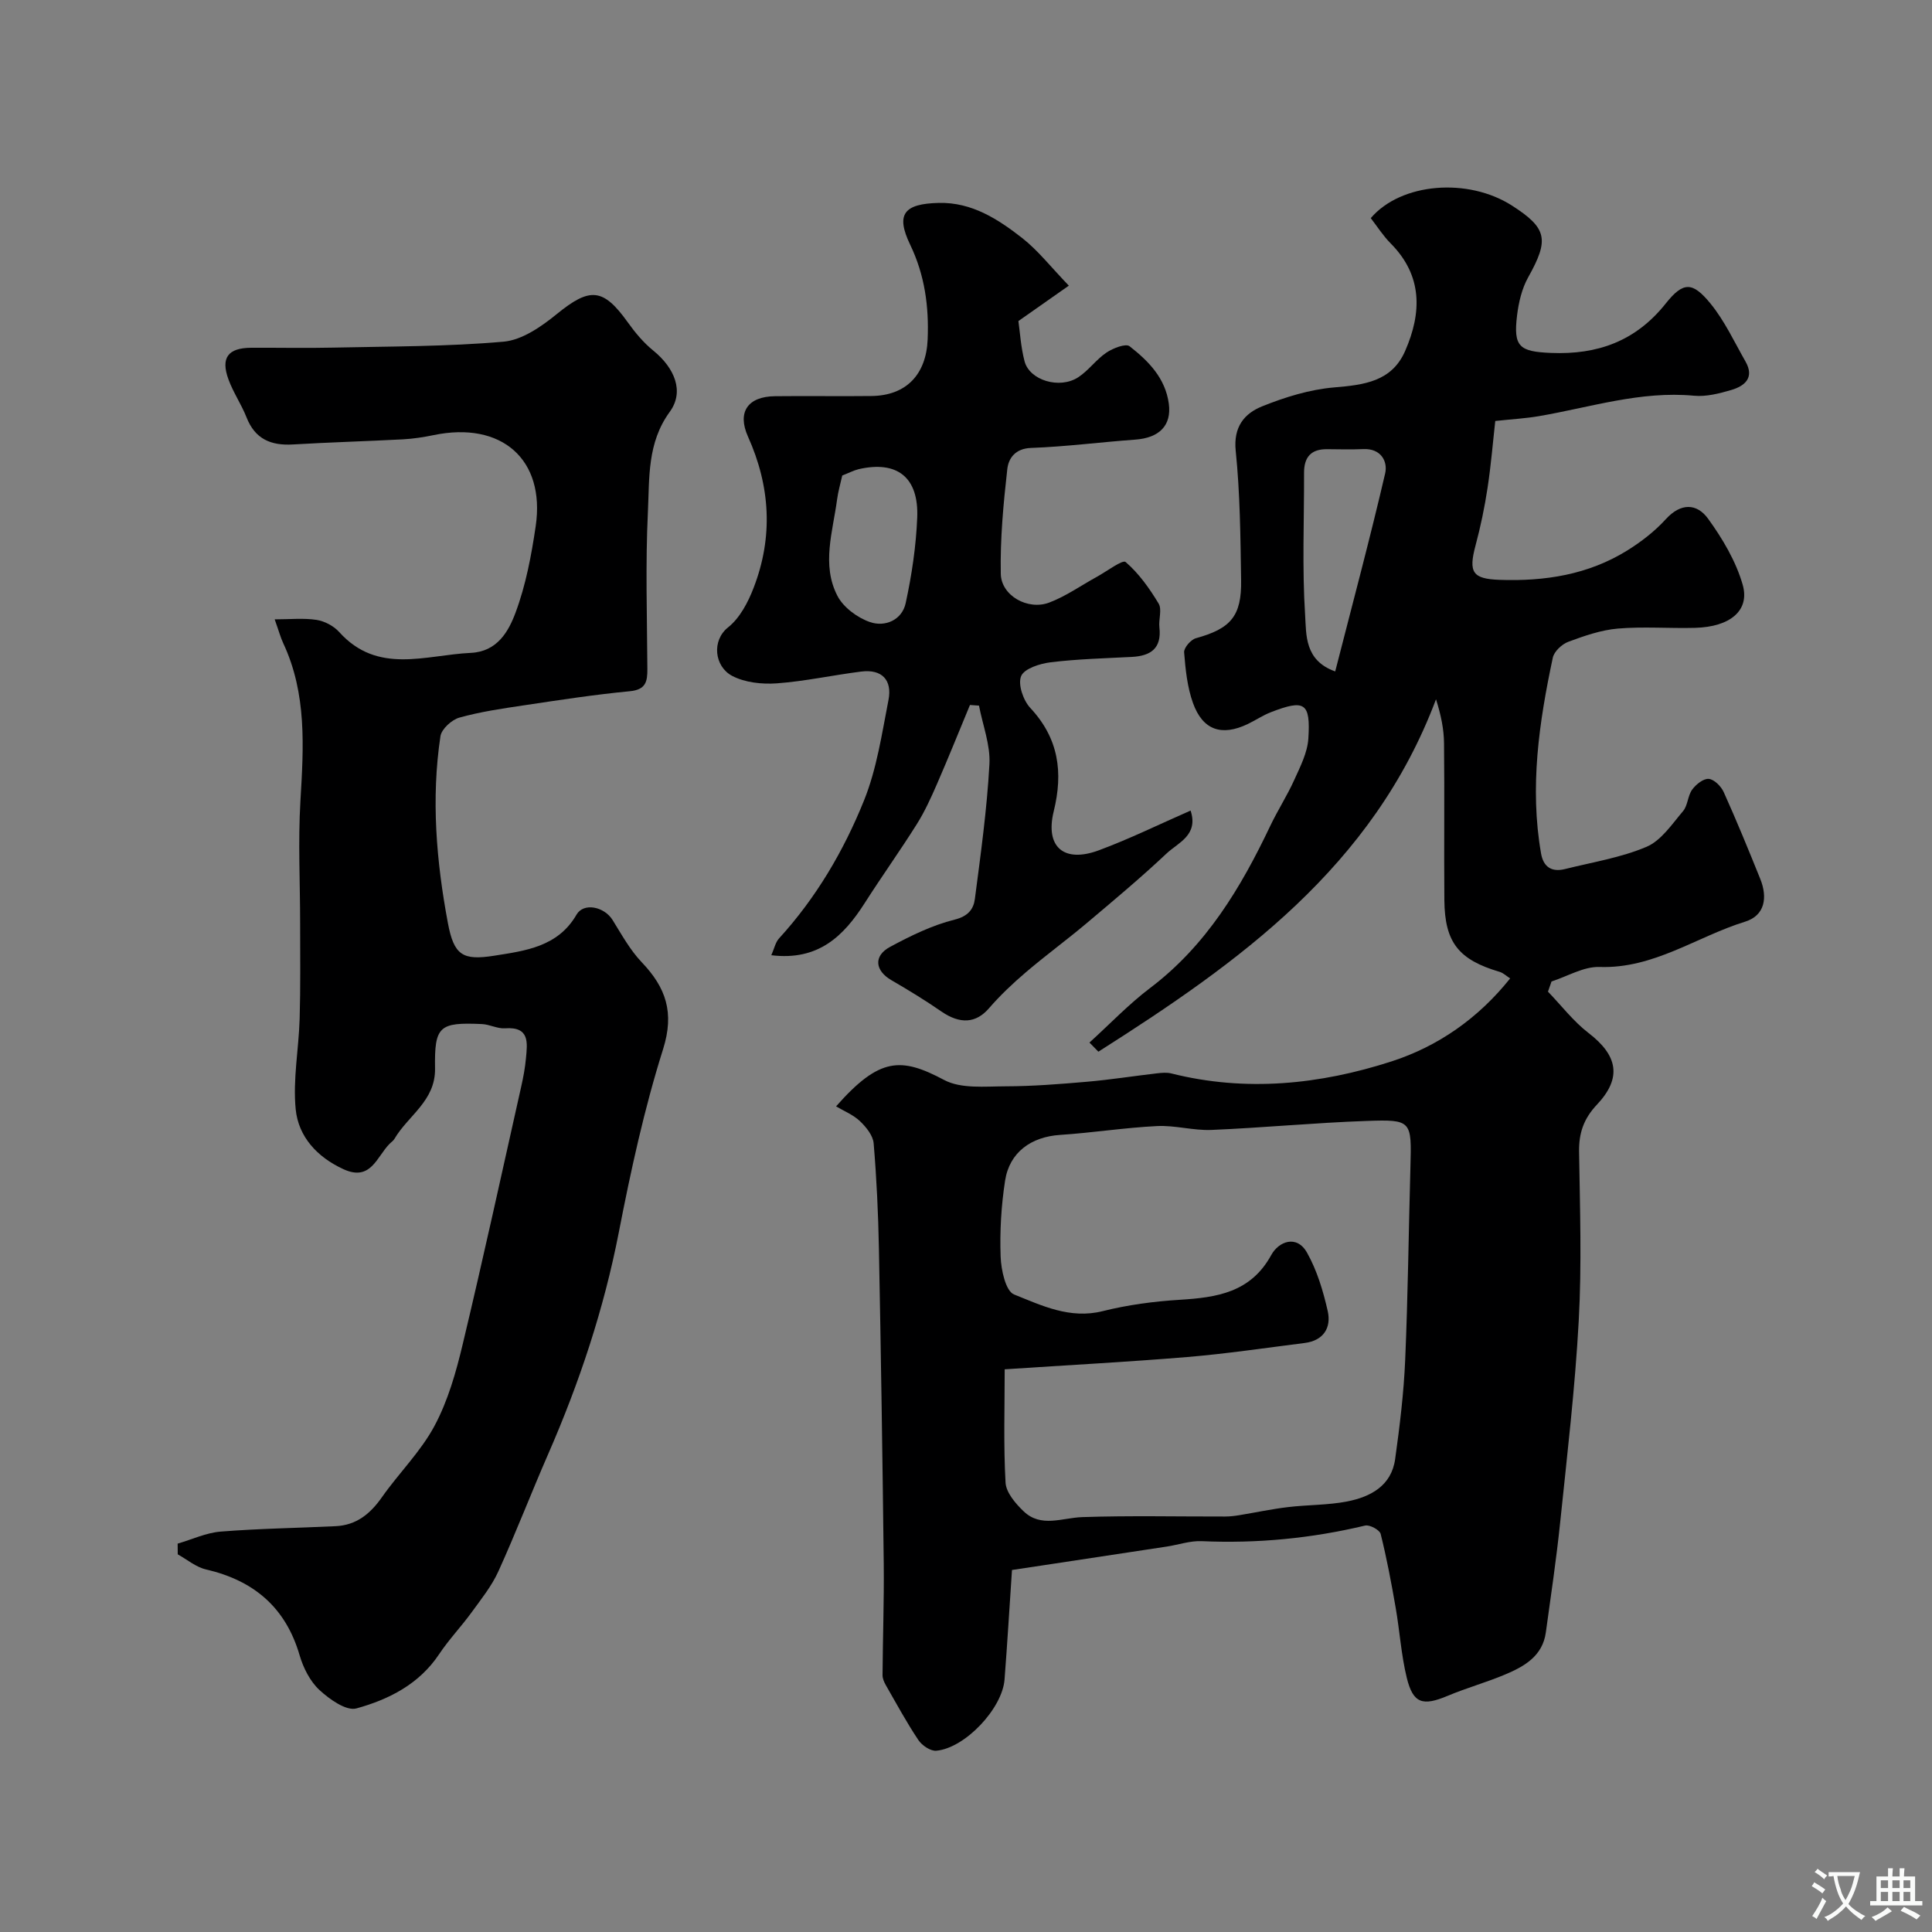
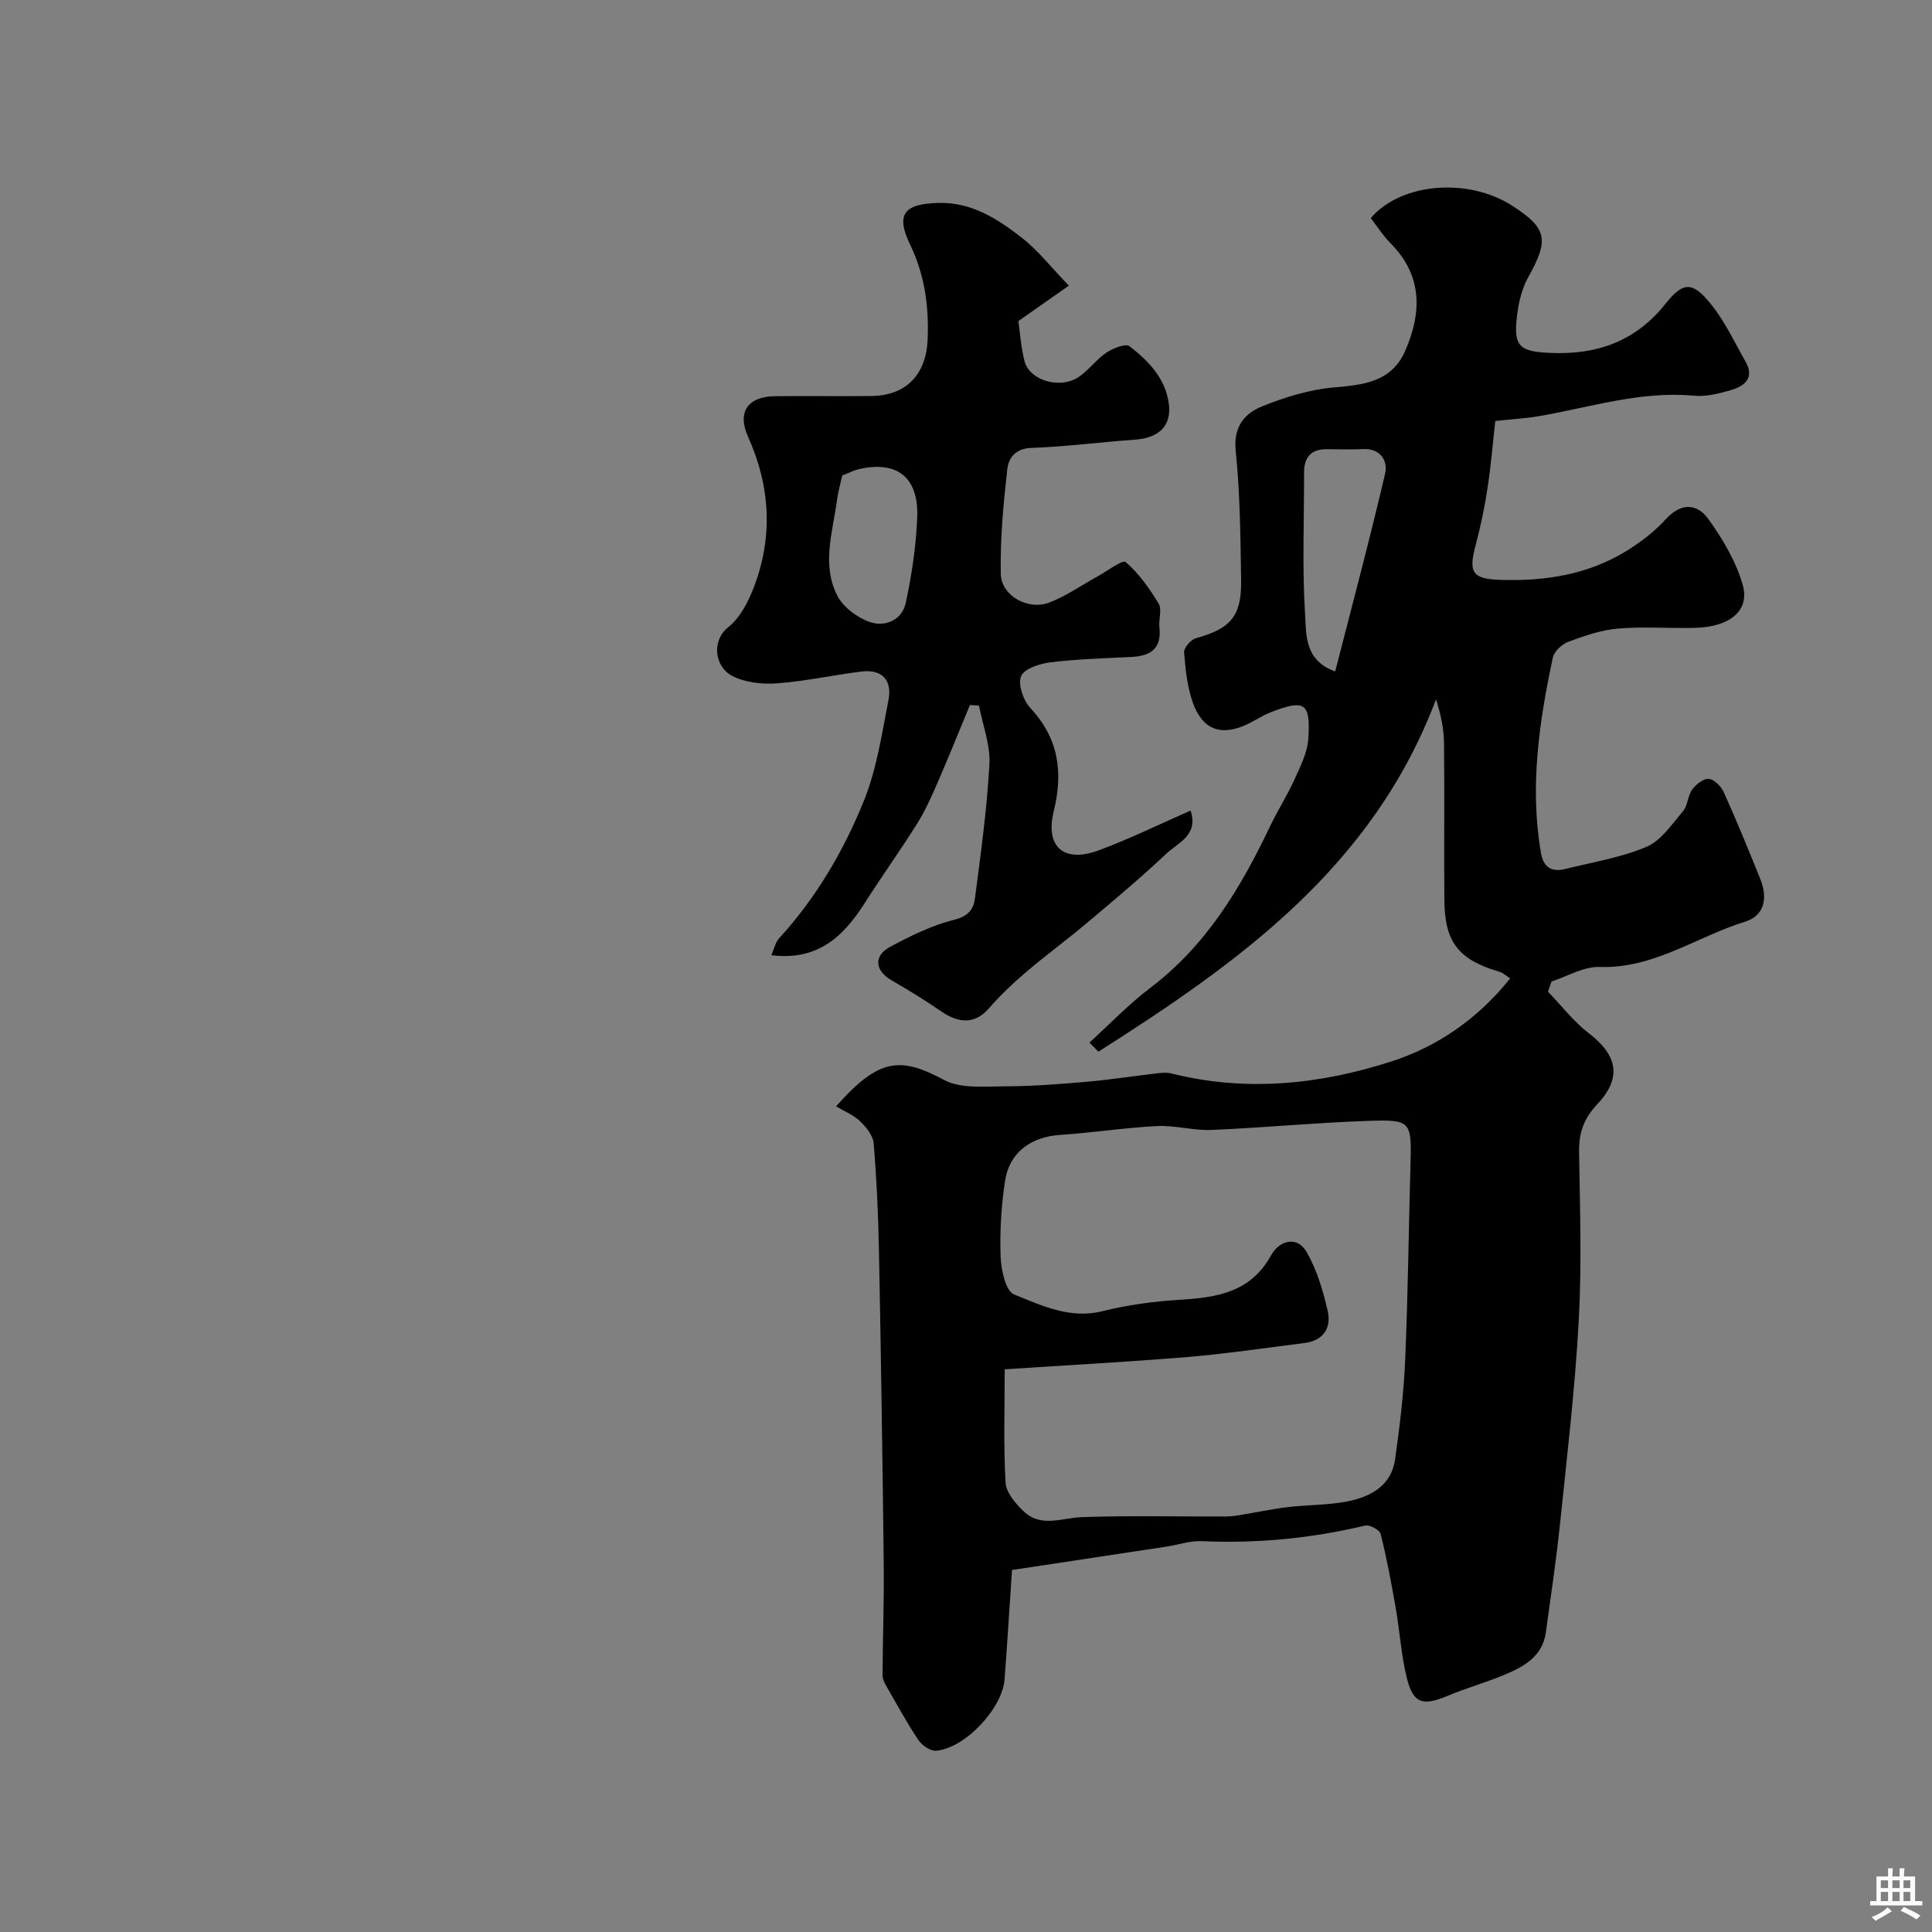
<svg xmlns="http://www.w3.org/2000/svg" enable-background="new 0 0 400 400" viewBox="0 0 400 400">
  <rect x="0" y="0" width="400" height="400" fill="#808080" stroke="none" />
  <g fill="#000001">
    <path d="m320.49 205.31c2.78 2.88 5.27 6.16 8.41 8.57 6.03 4.63 6.97 9.27 1.73 14.82-2.74 2.91-3.76 5.88-3.7 9.77.18 11.66.57 23.36-.07 34.99-.76 13.93-2.4 27.82-3.84 41.7-.79 7.62-1.92 15.21-2.97 22.81-.68 4.93-4.48 7.06-8.48 8.74-3.88 1.63-7.96 2.76-11.84 4.39-5.16 2.17-7.16 1.62-8.47-3.72-1.16-4.74-1.46-9.68-2.3-14.51-.89-5.13-1.85-10.25-3.11-15.29-.21-.83-2.29-1.95-3.21-1.73-11.14 2.66-22.39 3.74-33.83 3.23-2.39-.11-4.82.75-7.24 1.12-8.38 1.28-16.76 2.54-25.14 3.81-2.38.36-4.77.72-6.91 1.04-.53 7.88-.97 15.29-1.54 22.68-.46 6.01-8.19 14.21-14.13 14.74-1.19.11-2.97-1.1-3.71-2.21-2.44-3.65-4.54-7.53-6.73-11.35-.36-.63-.7-1.4-.69-2.1.05-7.67.33-15.34.25-23.01-.25-21.77-.58-43.53-1-65.3-.14-7.27-.48-14.55-1.09-21.79-.14-1.63-1.57-3.39-2.86-4.61-1.4-1.32-3.33-2.09-4.92-3.04 9.01-10.21 13.44-10.21 22.38-5.46 3.5 1.86 8.44 1.32 12.72 1.31 5.6-.01 11.21-.46 16.79-.94 4.87-.42 9.71-1.19 14.57-1.75.97-.11 2-.21 2.93.02 15.47 3.89 30.79 2.3 45.62-2.49 9.55-3.09 17.9-8.85 24.55-17.18-.73-.46-1.39-1.12-2.18-1.36-8.48-2.5-11.36-6.08-11.44-14.83-.09-10.83.05-21.67-.07-32.5-.03-2.9-.61-5.79-1.66-9.1-13.05 34.72-40.83 54.49-69.9 72.96-.62-.63-1.24-1.26-1.85-1.89 4.18-3.79 8.1-7.92 12.58-11.31 11.62-8.79 18.77-20.75 24.86-33.56 1.53-3.22 3.49-6.24 4.95-9.48 1.25-2.76 2.75-5.68 2.93-8.6.47-7.44-.76-8.15-7.75-5.45-1.67.65-3.19 1.68-4.81 2.46-5.38 2.57-9.29 1.28-11.32-4.34-1.19-3.31-1.56-6.97-1.84-10.51-.07-.94 1.39-2.63 2.43-2.92 7.19-1.98 9.49-4.54 9.37-12.03-.14-8.94-.21-17.91-1.12-26.78-.51-4.97 1.81-7.73 5.47-9.2 4.74-1.91 9.85-3.49 14.91-3.92 6.2-.52 11.94-1.2 14.71-7.57 3.45-7.91 3.63-15.56-3.01-22.25-1.58-1.59-2.8-3.53-4.12-5.23 6.28-7.35 20.15-8.42 29.23-2.6 7.33 4.7 7.73 7.05 3.36 14.86-1.31 2.34-1.97 5.2-2.3 7.89-.79 6.48.47 7.49 7.01 7.76 9.64.4 17.56-2.42 23.78-10.24 3.64-4.58 5.55-4.51 9.26.02 2.93 3.59 4.94 7.95 7.26 12.02 1.88 3.31-.14 5.04-2.95 5.87-2.49.73-5.19 1.43-7.72 1.19-11.06-1.04-21.47 2.41-32.12 4.23-2.8.48-5.65.63-9.03 1-.48 4.24-.87 9.08-1.6 13.87-.61 4.01-1.44 8.01-2.49 11.92-1.5 5.59-.58 6.9 4.97 7.1 9.38.33 18.35-1.06 26.43-6.07 2.9-1.8 5.7-3.97 7.99-6.48 3.13-3.44 6.44-3.3 8.76-.11 2.99 4.13 5.75 8.78 7.15 13.62 1.57 5.39-2.59 8.79-9.85 8.98-5.33.14-10.69-.3-15.99.15-3.48.3-6.95 1.51-10.26 2.74-1.33.5-2.93 2-3.2 3.3-2.85 13.37-4.82 26.83-2.43 40.53.49 2.81 2.22 3.9 4.95 3.22 5.67-1.42 11.57-2.35 16.89-4.61 3.03-1.29 5.27-4.69 7.56-7.39.99-1.17.96-3.17 1.88-4.44.78-1.08 2.34-2.33 3.44-2.23 1.13.1 2.56 1.54 3.1 2.74 2.67 5.92 5.13 11.94 7.56 17.96 1.54 3.81 1.01 7.57-3.13 8.86-10.03 3.1-18.9 9.77-30.15 9.38-3.27-.11-6.62 1.94-9.93 3-.25.7-.49 1.4-.74 2.11zm-112.48 78.19c0 7.89-.26 15.7.18 23.47.12 2.06 2.07 4.33 3.73 5.92 3.62 3.47 7.98 1.35 12.17 1.21 9.84-.33 19.7-.1 29.56-.12.98 0 1.98-.12 2.95-.28 3.35-.55 6.69-1.27 10.06-1.67 4.08-.49 8.25-.39 12.26-1.17 4.84-.95 9.16-3.24 9.93-8.77.95-6.82 1.79-13.7 2.08-20.57.57-13.25.71-26.52 1.08-39.78.27-9.73.31-9.99-9.08-9.66-10.71.37-21.39 1.41-32.1 1.86-3.74.16-7.55-.99-11.28-.8-6.7.33-13.37 1.39-20.07 1.83-5.96.39-10.48 3.57-11.39 9.49-.8 5.18-1.11 10.5-.92 15.73.1 2.73 1.04 7.11 2.77 7.81 5.74 2.3 11.58 5.15 18.35 3.46 5.19-1.3 10.58-2.02 15.93-2.35 7.72-.48 14.72-1.49 18.99-9.29 1.51-2.76 5.25-4.28 7.4-.46 2.07 3.68 3.34 7.93 4.28 12.08.78 3.46-.88 6.12-4.77 6.61-8.11 1.02-16.2 2.23-24.34 2.91-12.33 1.02-24.69 1.67-37.77 2.54zm68.43-144.49c3.58-14 7.19-27.44 10.34-40.99.58-2.49-.87-5.21-4.52-5.04-2.49.11-4.99.04-7.49.02-3.33-.04-4.79 1.64-4.78 4.9.03 9.82-.41 19.66.22 29.43.26 4.05-.16 9.42 6.23 11.68z" />
-     <path d="m36.78 319.59c2.97-.86 5.89-2.25 8.91-2.49 7.91-.63 15.86-.74 23.79-1.12 4.28-.2 7.16-2.53 9.58-5.98 3.52-5.02 8.05-9.45 10.9-14.79 2.79-5.21 4.47-11.14 5.85-16.95 4.24-17.73 8.12-35.54 12.11-53.33.43-1.91.79-3.84.97-5.79.3-3.22.83-6.62-4.34-6.24-1.56.11-3.17-.81-4.78-.88-8.83-.39-9.84.4-9.7 9.21.1 6.7-5.58 9.73-8.4 14.55-.24.42-.7.71-1.05 1.07-2.64 2.7-3.87 7.8-9.51 5.22-5.45-2.5-9.33-6.73-9.89-12.41-.61-6.17.64-12.5.82-18.77.19-6.54.1-13.08.1-19.62 0-8.49-.44-17 .06-25.46.66-11.13 1.35-22.14-3.55-32.62-.55-1.17-.88-2.43-1.78-4.96 3.17 0 5.97-.3 8.66.11 1.67.26 3.56 1.25 4.69 2.51 7.98 8.87 17.86 4.76 27.26 4.32 5.49-.26 7.82-4.46 9.27-8.36 2.12-5.69 3.27-11.83 4.16-17.87 2.03-13.84-7.08-21.79-21.16-18.85-2.07.43-4.2.75-6.31.87-7.59.4-15.2.61-22.79 1.06-4.53.27-7.84-1.1-9.6-5.59-1.06-2.7-2.76-5.16-3.75-7.88-1.64-4.49-.09-6.52 4.7-6.55 5.66-.03 11.33.1 16.99-.03 11.77-.26 23.57-.2 35.27-1.23 3.84-.34 7.84-3.13 11.02-5.72 6.84-5.57 9.58-5.44 14.7 1.72 1.52 2.13 3.26 4.21 5.28 5.85 4.42 3.6 6.47 8.47 3.41 12.67-4.71 6.45-4.19 13.71-4.53 20.75-.52 10.8-.17 21.65-.11 32.48.02 2.62-.31 4.3-3.62 4.62-7.32.7-14.6 1.82-21.87 2.91-4.51.67-9.05 1.33-13.42 2.55-1.59.44-3.7 2.36-3.93 3.85-1.95 12.96-.85 25.91 1.54 38.68 1.26 6.69 3.05 7.81 9.65 6.76 6.37-1.01 13.14-1.83 16.98-8.49 1.48-2.56 5.74-1.67 7.47 1.11 1.87 3.01 3.62 6.21 6.03 8.74 5.03 5.27 6.81 10.43 4.42 18.01-3.9 12.37-6.68 25.14-9.16 37.9-3.1 15.92-8.16 31.12-14.63 45.93-3.52 8.06-6.67 16.27-10.31 24.28-1.38 3.04-3.56 5.75-5.54 8.48-2.15 2.96-4.71 5.63-6.73 8.67-4.14 6.21-10.42 9.37-17.12 11.22-2.1.58-5.59-1.9-7.66-3.82-1.93-1.79-3.33-4.56-4.09-7.16-2.9-9.96-9.51-15.51-19.41-17.8-2.07-.48-3.9-2.05-5.83-3.12-.01-.74-.01-1.48-.02-2.22z" />
    <path d="m221.29 59.14c-4 2.81-6.88 4.83-10.44 7.33.32 2.25.5 5.36 1.27 8.32 1.03 3.96 7.27 5.84 11.13 3.31 2.14-1.4 3.7-3.67 5.83-5.1 1.35-.91 3.99-1.94 4.79-1.31 3.89 3.04 7.4 6.57 8.12 11.89.6 4.47-1.92 7.08-6.96 7.44-7.2.52-14.37 1.46-21.57 1.72-3.3.12-4.66 2.18-4.91 4.38-.81 7.19-1.49 14.46-1.35 21.68.09 4.53 5.6 7.62 10.02 5.96 3.47-1.31 6.59-3.54 9.88-5.34 2.04-1.12 5.32-3.61 5.95-3.06 2.74 2.36 4.94 5.46 6.83 8.6.74 1.23-.03 3.28.16 4.92.5 4.37-1.8 5.93-5.74 6.13-5.6.29-11.22.43-16.78 1.11-2.22.27-5.46 1.3-6.11 2.87-.7 1.69.44 5.02 1.9 6.58 5.89 6.31 6.84 13.33 4.85 21.41-1.81 7.38 2.1 10.76 9.36 8.06 6.39-2.37 12.53-5.4 18.98-8.22 1.68 5.1-2.58 6.64-4.97 8.88-5.34 5.03-10.98 9.74-16.59 14.47-4.11 3.46-8.46 6.64-12.55 10.13-2.71 2.31-5.32 4.78-7.65 7.47-2.66 3.07-5.93 3.34-9.85.64-3.34-2.31-6.82-4.43-10.33-6.47-3.4-1.97-3.77-5.02-.28-6.9 4.25-2.29 8.72-4.48 13.36-5.64 2.84-.71 3.93-2.2 4.2-4.31 1.21-9.27 2.5-18.55 3.01-27.87.22-3.99-1.39-8.08-2.16-12.13-.62-.04-1.25-.09-1.87-.13-2.27 5.47-4.48 10.97-6.84 16.39-1.23 2.82-2.52 5.66-4.15 8.26-3.47 5.52-7.27 10.83-10.78 16.33-4.36 6.83-9.58 12.02-19.36 10.83.62-1.4.86-2.67 1.6-3.48 7.69-8.42 13.41-18.16 17.61-28.6 2.63-6.54 3.68-13.76 5.05-20.76.8-4.1-1.32-6.44-5.65-5.89-5.83.73-11.61 2.01-17.46 2.44-3.08.22-6.63-.16-9.28-1.56-3.65-1.95-4.26-7.3-.81-10.04 2.42-1.92 4.13-5.18 5.28-8.18 4.07-10.53 3.47-20.99-1.17-31.31-2.27-5.06-.05-8.29 5.57-8.36 6.66-.08 13.33.04 19.99-.04 7.21-.08 11.34-4.45 11.64-11.71.28-6.85-.59-13.31-3.62-19.62s-1.31-8.48 5.93-8.65c6.83-.16 12.24 3.35 17.26 7.27 3.29 2.58 5.95 6.01 9.66 9.86zm-46.91 39.31c-.4 1.79-.86 3.35-1.07 4.95-.88 6.67-3.26 13.51.06 19.95 1.23 2.39 4.13 4.54 6.74 5.44 3.11 1.08 6.63-.39 7.4-3.91 1.26-5.81 2.15-11.77 2.39-17.71.34-8.37-4.16-11.85-12.1-10.04-1.1.27-2.12.82-3.42 1.32z" />
  </g>
-   <path d="m377.9 391.2c-.2.3-.4.5-.6.8-.7-.6-1.4-1-2.2-1.5.2-.3.4-.5.5-.8.6.4 1.4.8 2.3 1.5zm-1.8 6.1c-.2-.2-.5-.4-.9-.6.4-.6.8-1.2 1.2-1.9s.7-1.3.9-1.9c.3.3.5.5.8.7-.7 1.3-1.4 2.6-2 3.7zm2.2-9c-.3.3-.5.5-.6.8-.6-.6-1.3-1.1-2-1.5.3-.3.5-.5.6-.7.6.5 1.3.9 2 1.4zm.3.2v-.9h2 4.5c-.3 1.3-.6 2.5-1 3.6s-.9 2.1-1.4 3c.4.5 1 1 1.6 1.4s1.2.8 1.9 1.1c-.3.2-.5.4-.8.8-.4-.3-1-.7-1.6-1.2s-1.2-1.1-1.6-1.6c-.5.6-1.1 1.1-1.7 1.6s-1.4.9-2.1 1.4c-.1-.3-.3-.5-.7-.8.6-.2 1.2-.5 1.9-1s1.4-1.1 2-1.8c-.5-.8-.9-1.6-1.2-2.5s-.6-2-.8-3.2c-.4.1-.7.1-1 .1zm2.5 2.7c.2 1 .7 1.7 1 2.2.3-.5.6-1.1 1-2s.6-1.9.9-3h-3.2-.4c.1.9.3 1.8.7 2.8z" fill="#fafbfa" />
  <path d="m396.5 388.5v1.5 3.6h1.5v.9c-.4 0-1 0-1.7 0h-7.9c-.5 0-.9 0-1.2 0v-.9h1.3v-3.5c0-.7 0-1.2 0-1.6h2.4c0-.8 0-1.4 0-1.7h1c0 .3-.1.8-.1 1.7h1.5c0-.8 0-1.4 0-1.7h1c0 .3-.1.9-.1 1.7zm-8.2 9.2c-.2-.3-.5-.5-.8-.8.8-.3 1.4-.6 1.9-.9s1-.7 1.4-1.1c.3.3.6.5.9.8-1.6 1-2.8 1.6-3.4 2zm2.6-6.8v-1.6h-1.5v1.6zm0 2.7v-1.9h-1.5v1.9zm2.4-2.7v-1.6h-1.5v1.6zm0 2.7v-1.9h-1.5v1.9zm.2 2 .7-.8c.4.2.9.5 1.6.8s1.3.7 1.8 1c-.3.3-.5.5-.8.8-.4-.3-1.5-1-3.3-1.8zm2-4.7v-1.6h-1.4v1.6zm0 2.7v-1.9h-1.4v1.9z" fill="#fafbfa" />
</svg>